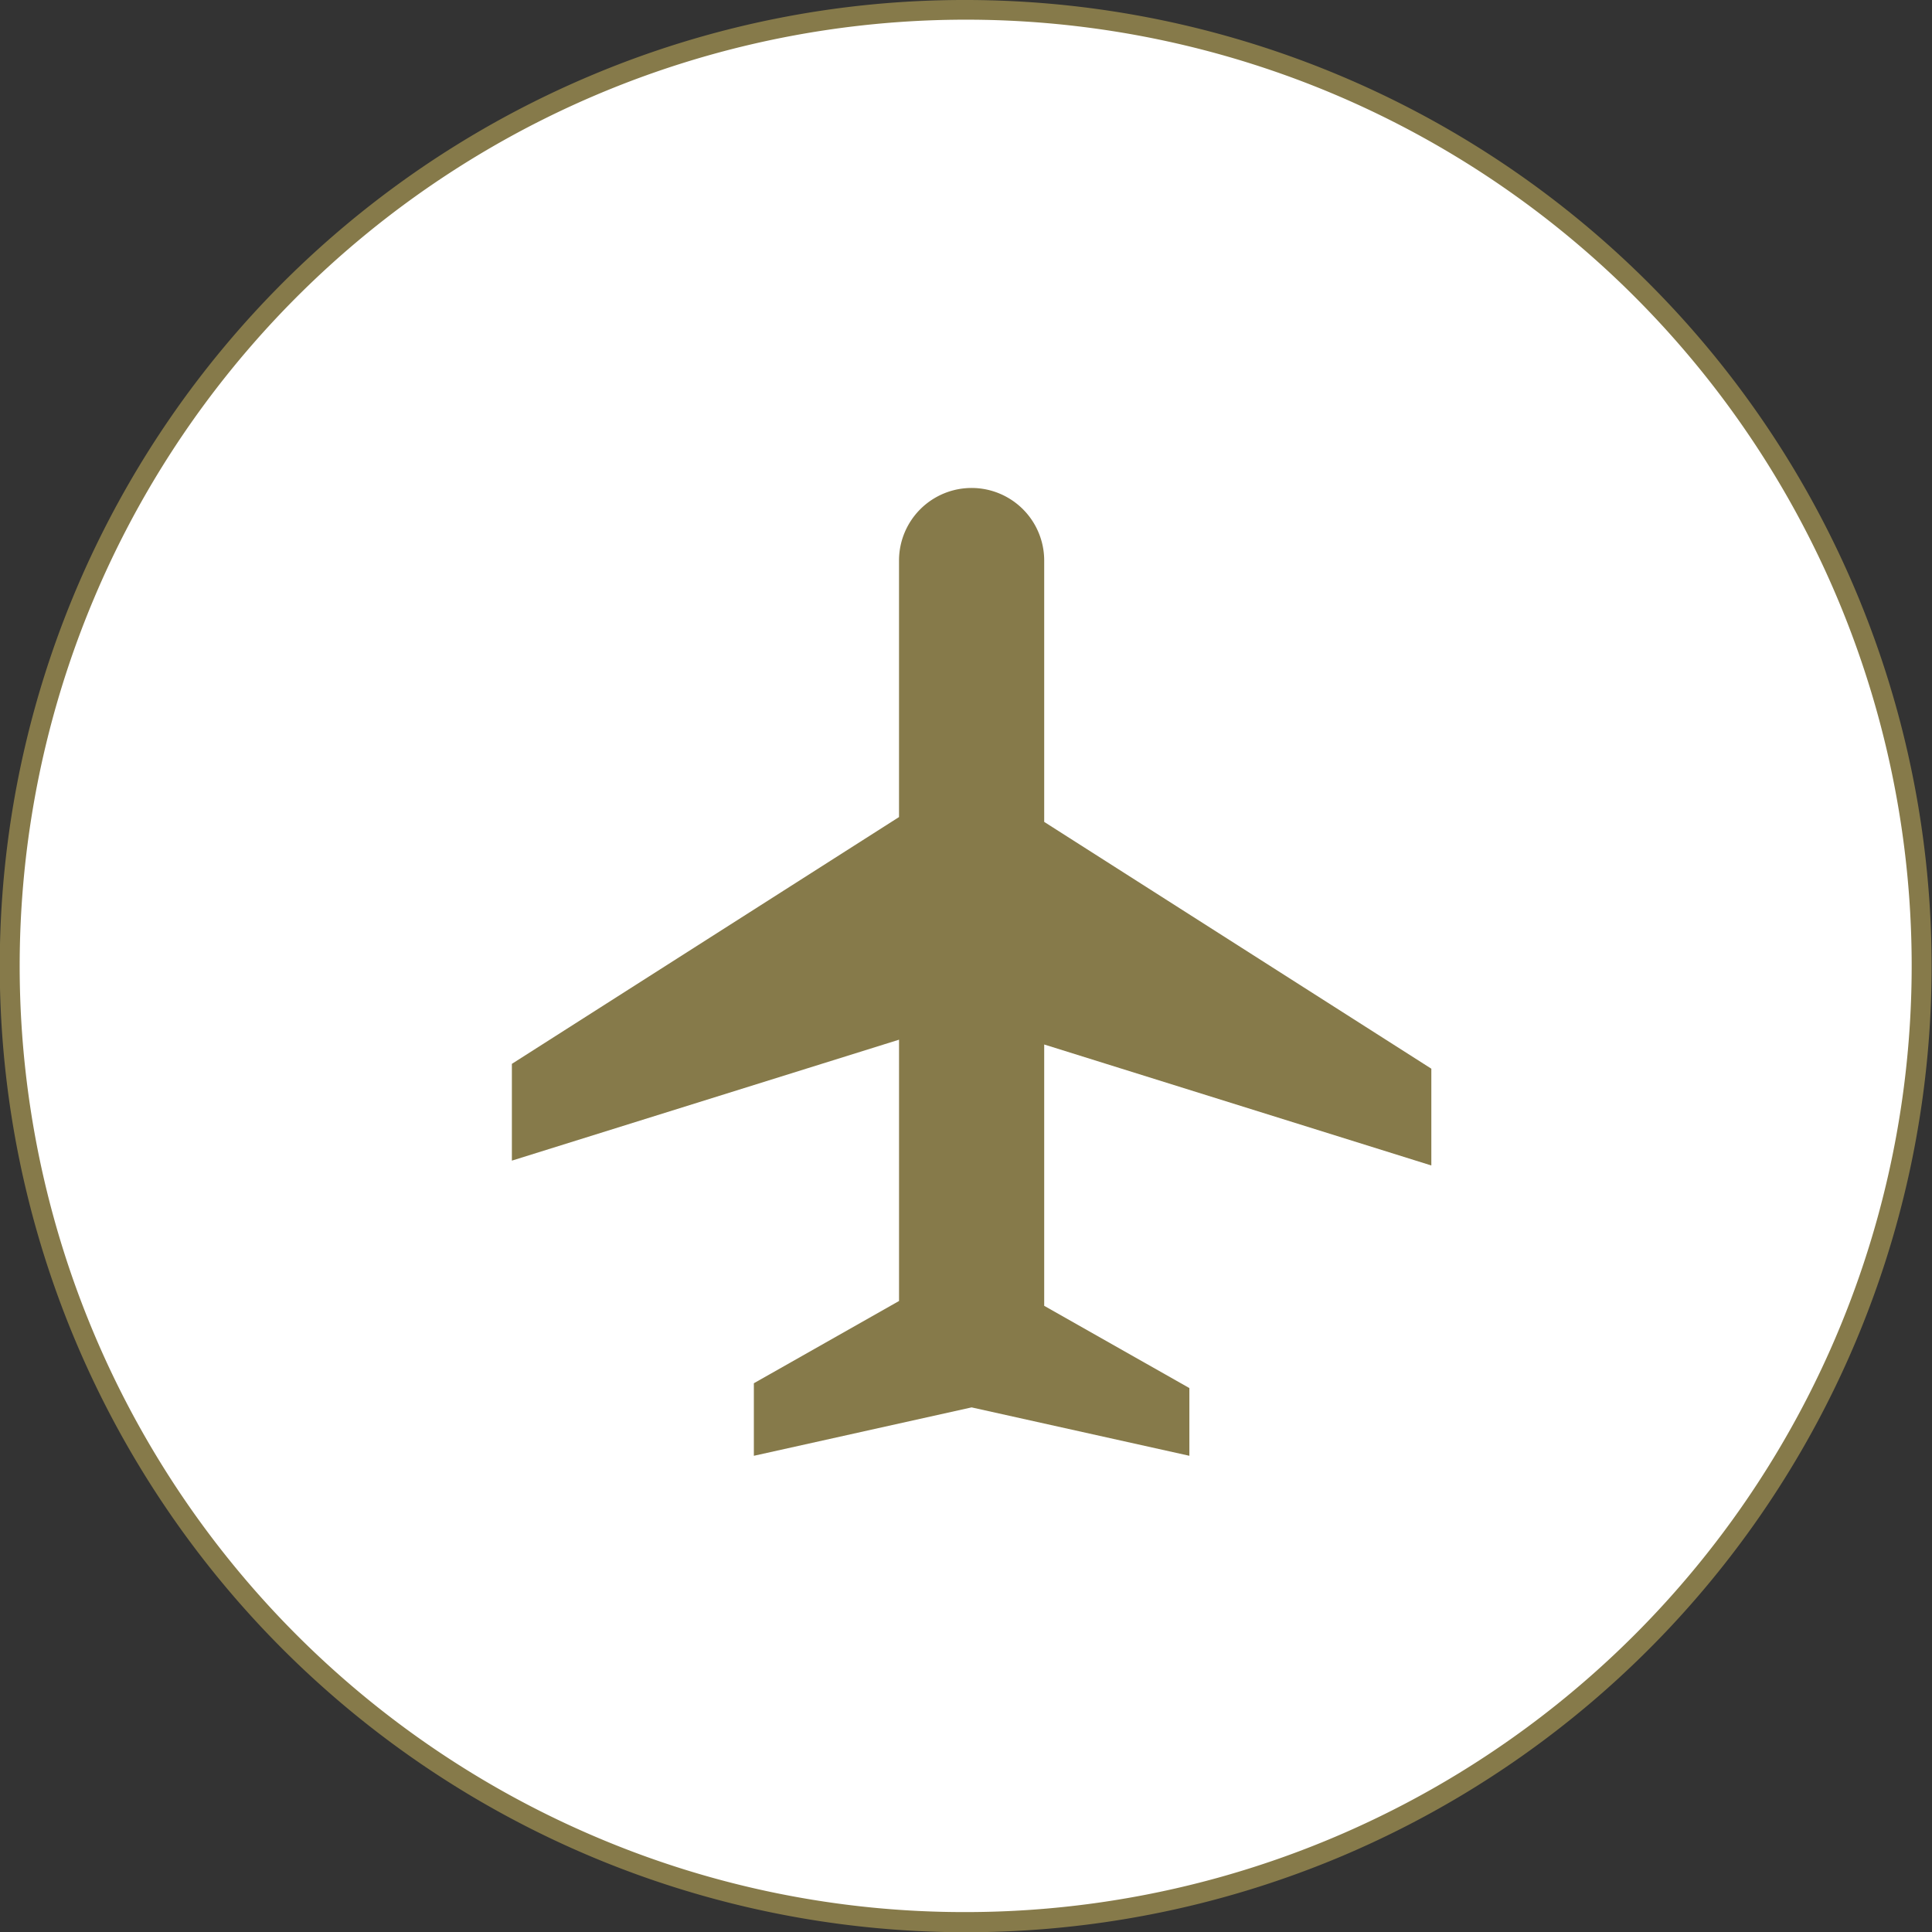
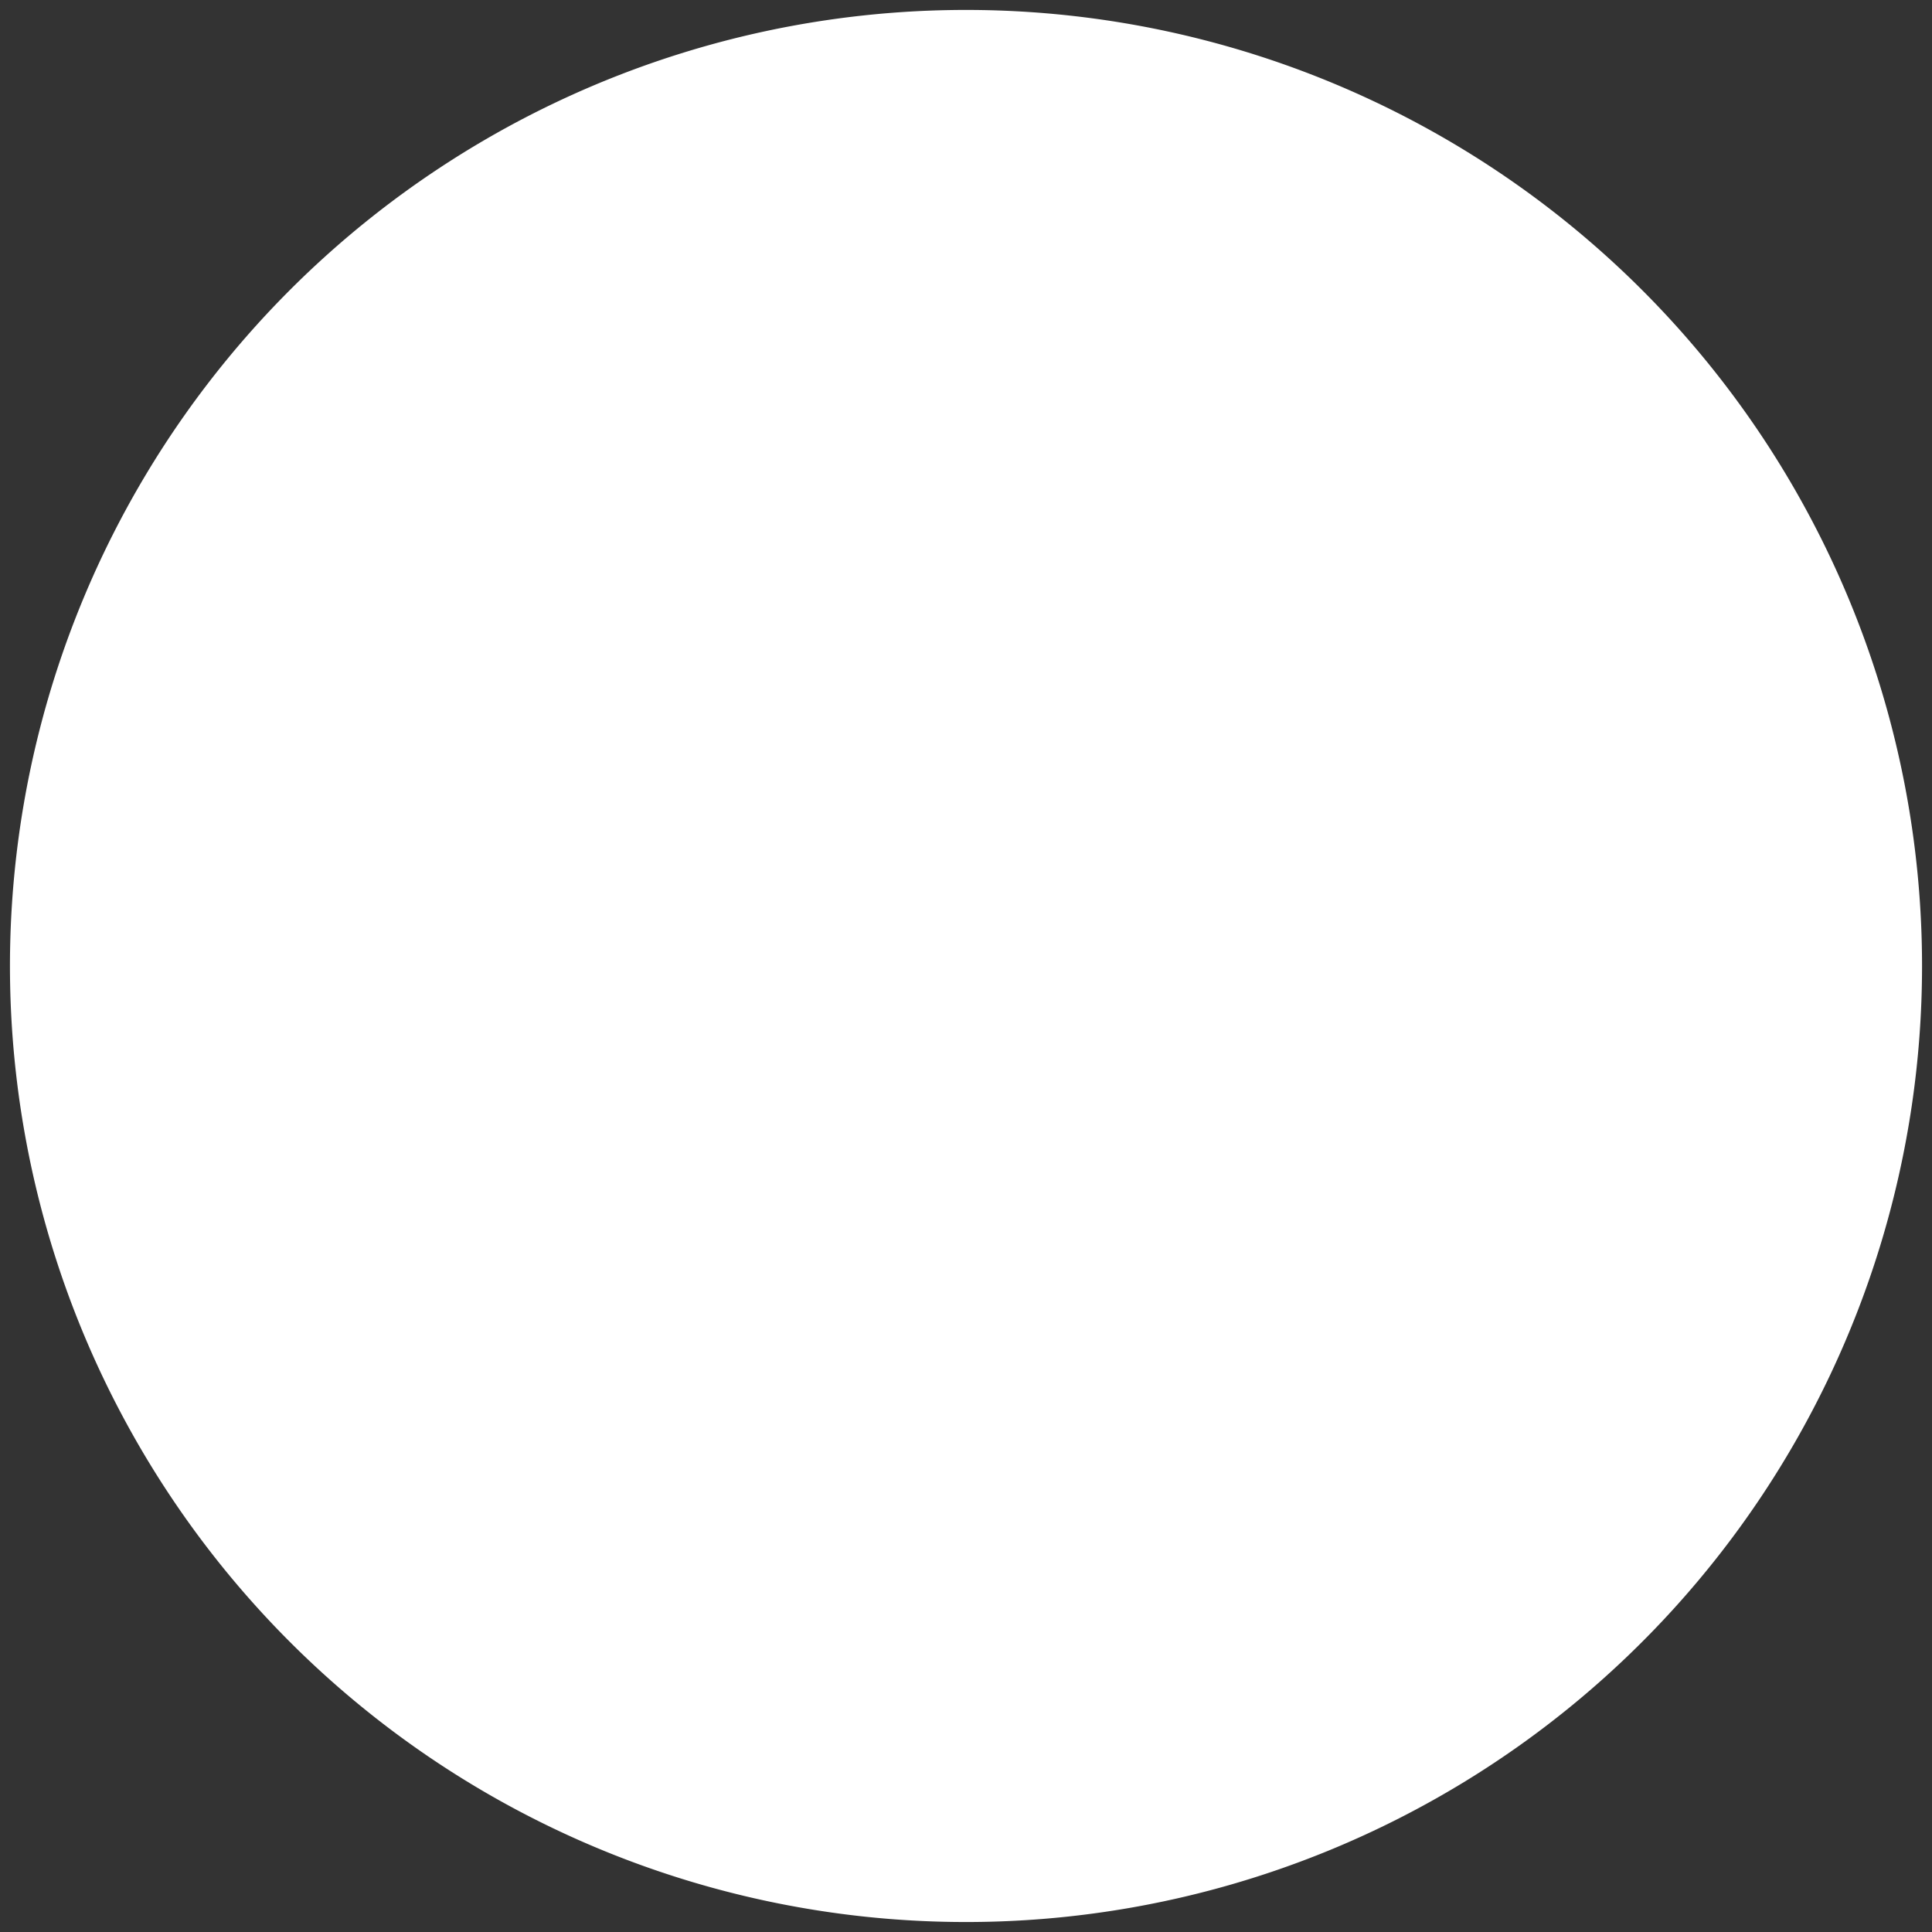
<svg xmlns="http://www.w3.org/2000/svg" width="97" height="97" viewBox="0 0 97 97">
  <rect x="0" y="0" width="97" height="97" fill="#333333" stroke="none" />
  <g transform="translate(-631.5 -2227.5)">
    <g transform="translate(632 2228)">
      <path d="M1603.578,857.579a48,48,0,1,1-48-48,48,48,0,0,1,48,48" transform="translate(-1507.578 -809.58)" fill="#fff" />
-       <path d="M48-.5A48.513,48.513,0,0,1,66.879,92.688,48.512,48.512,0,0,1,29.121,3.312,48.2,48.2,0,0,1,48-.5Zm0,96A47.513,47.513,0,0,0,66.489,4.233,47.512,47.512,0,0,0,29.511,91.767,47.2,47.2,0,0,0,48,95.5Z" transform="translate(0 0)" fill="#867a4a" />
    </g>
-     <path d="M29.226,18.765,48.663,31.156v4.859L29.226,29.941v13.12l7.289,4.13v3.4l-10.933-2.43-10.933,2.43V46.949l7.289-4.13V29.7L2.5,35.772V30.913L21.937,18.522V5.644a3.644,3.644,0,1,1,7.289,0Z" transform="translate(654.7 2250)" fill="#867a4a" />
  </g>
</svg>